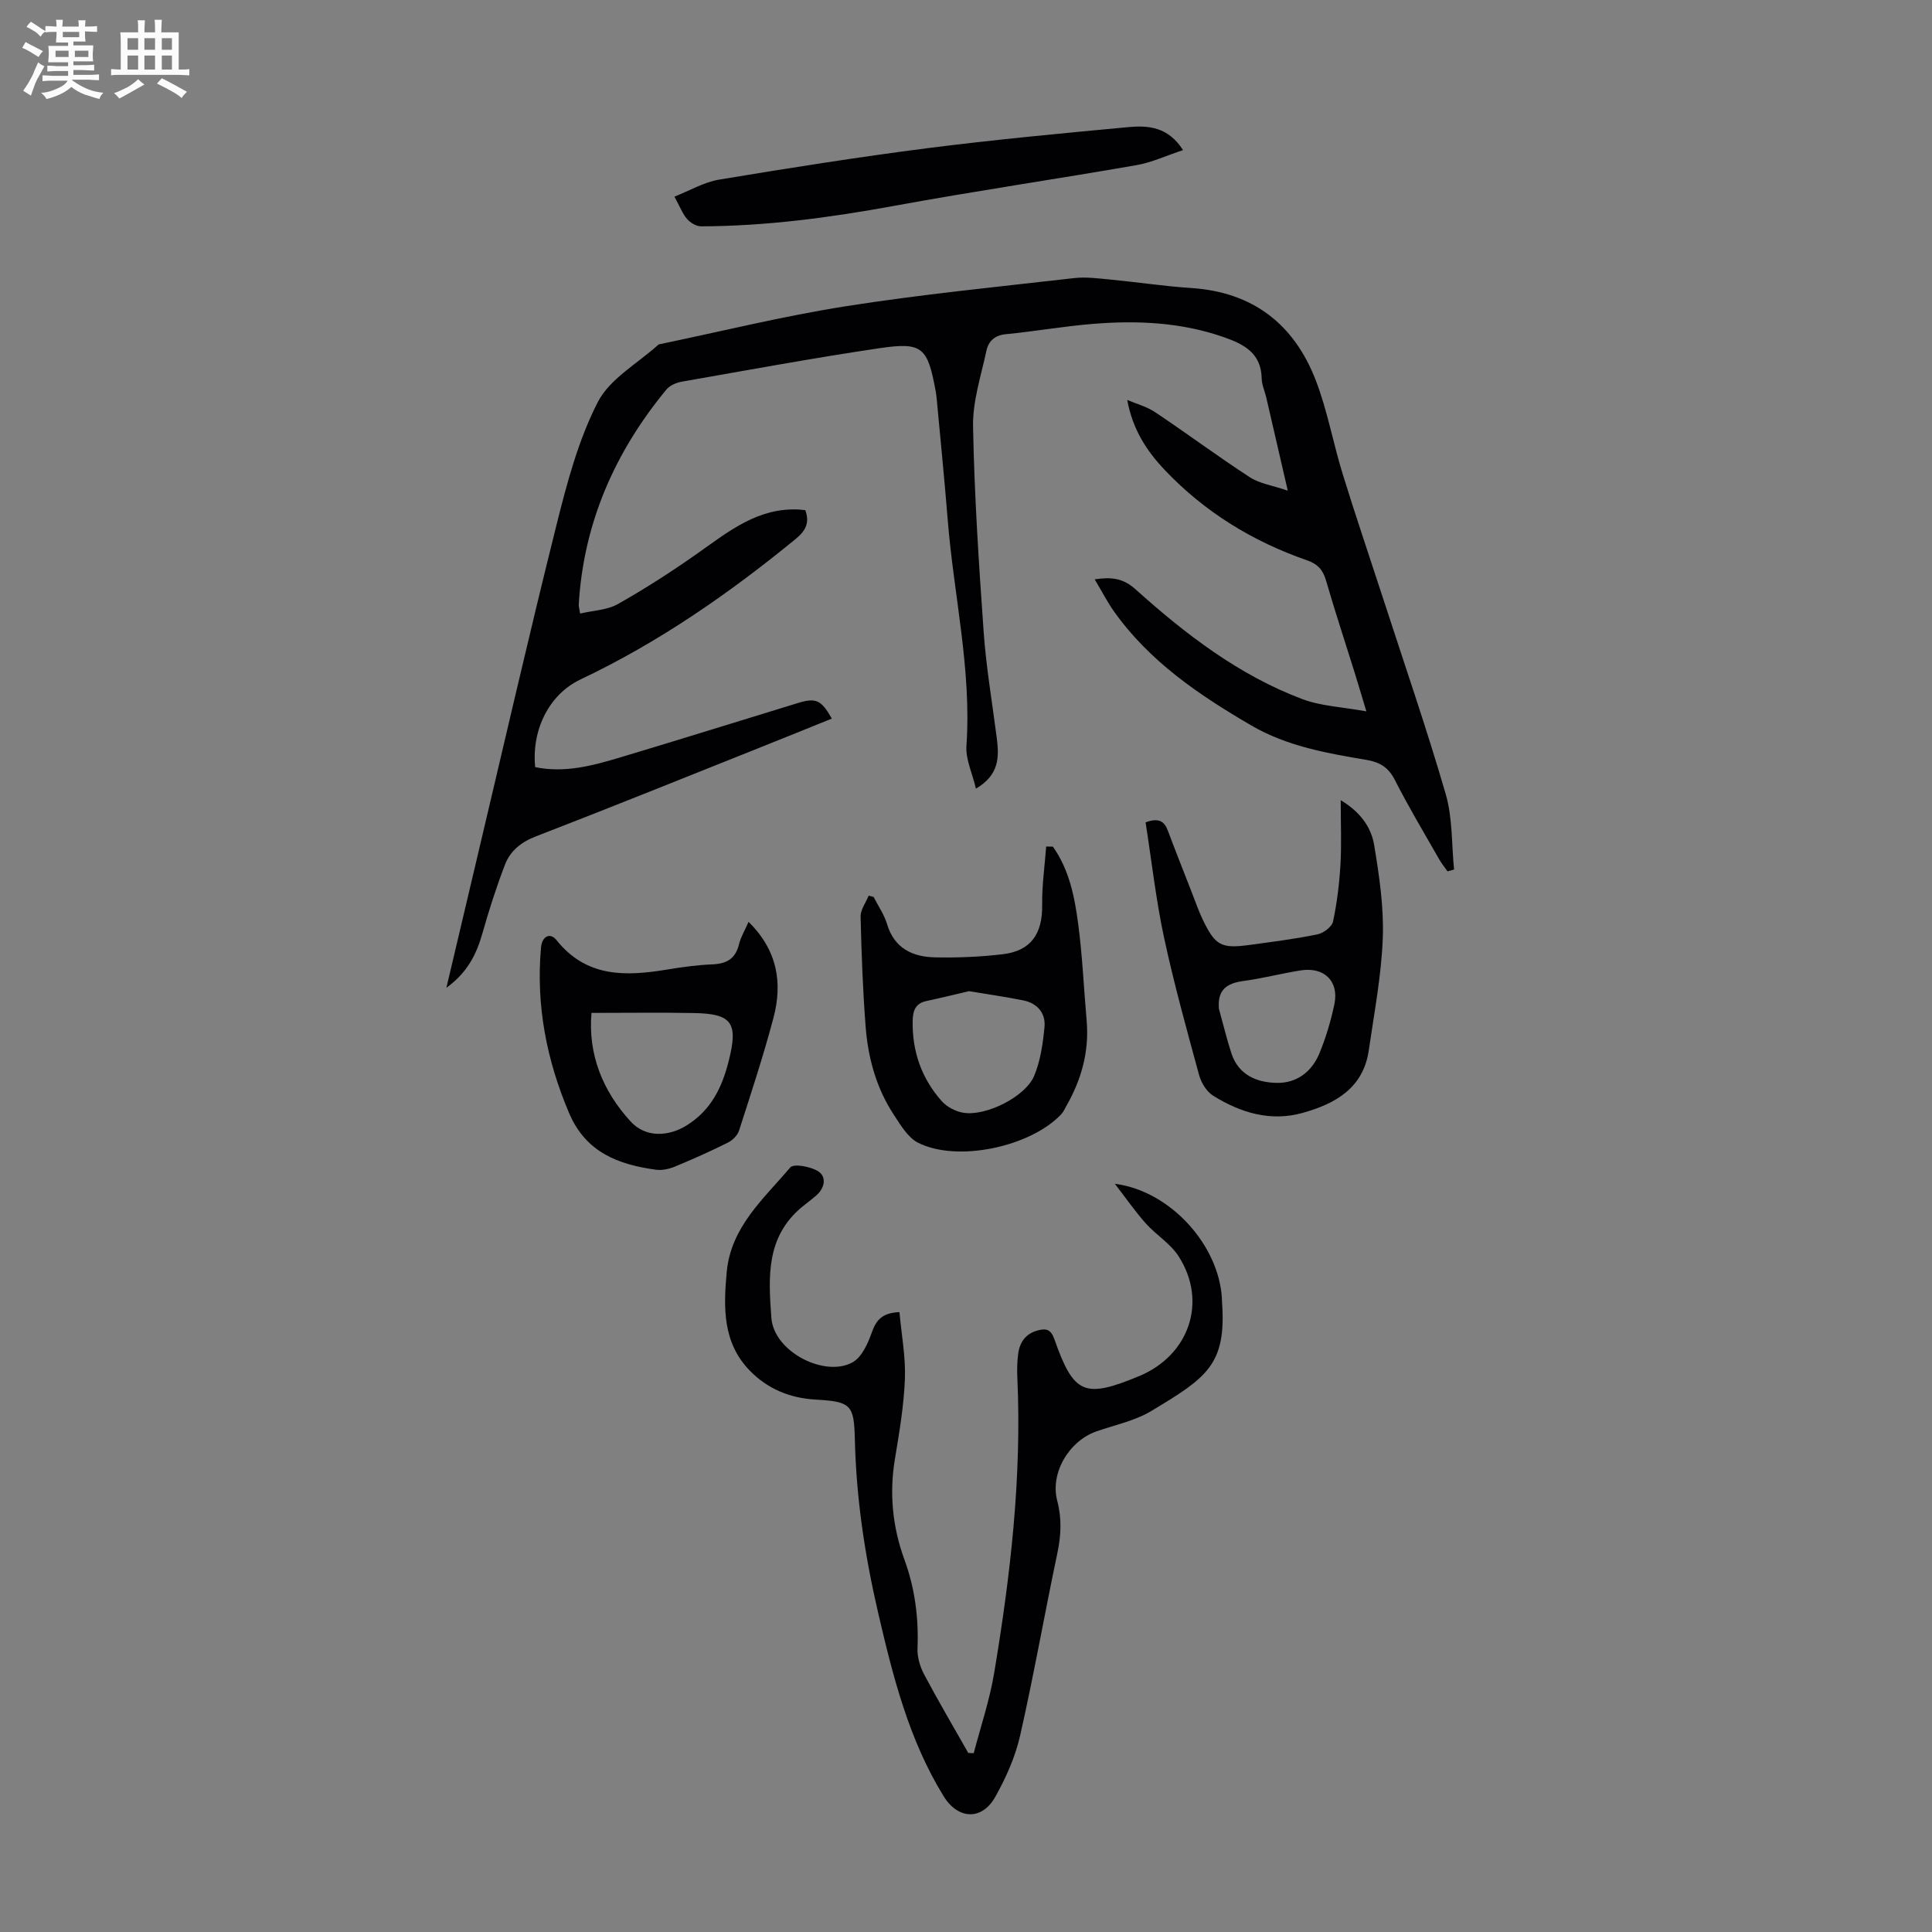
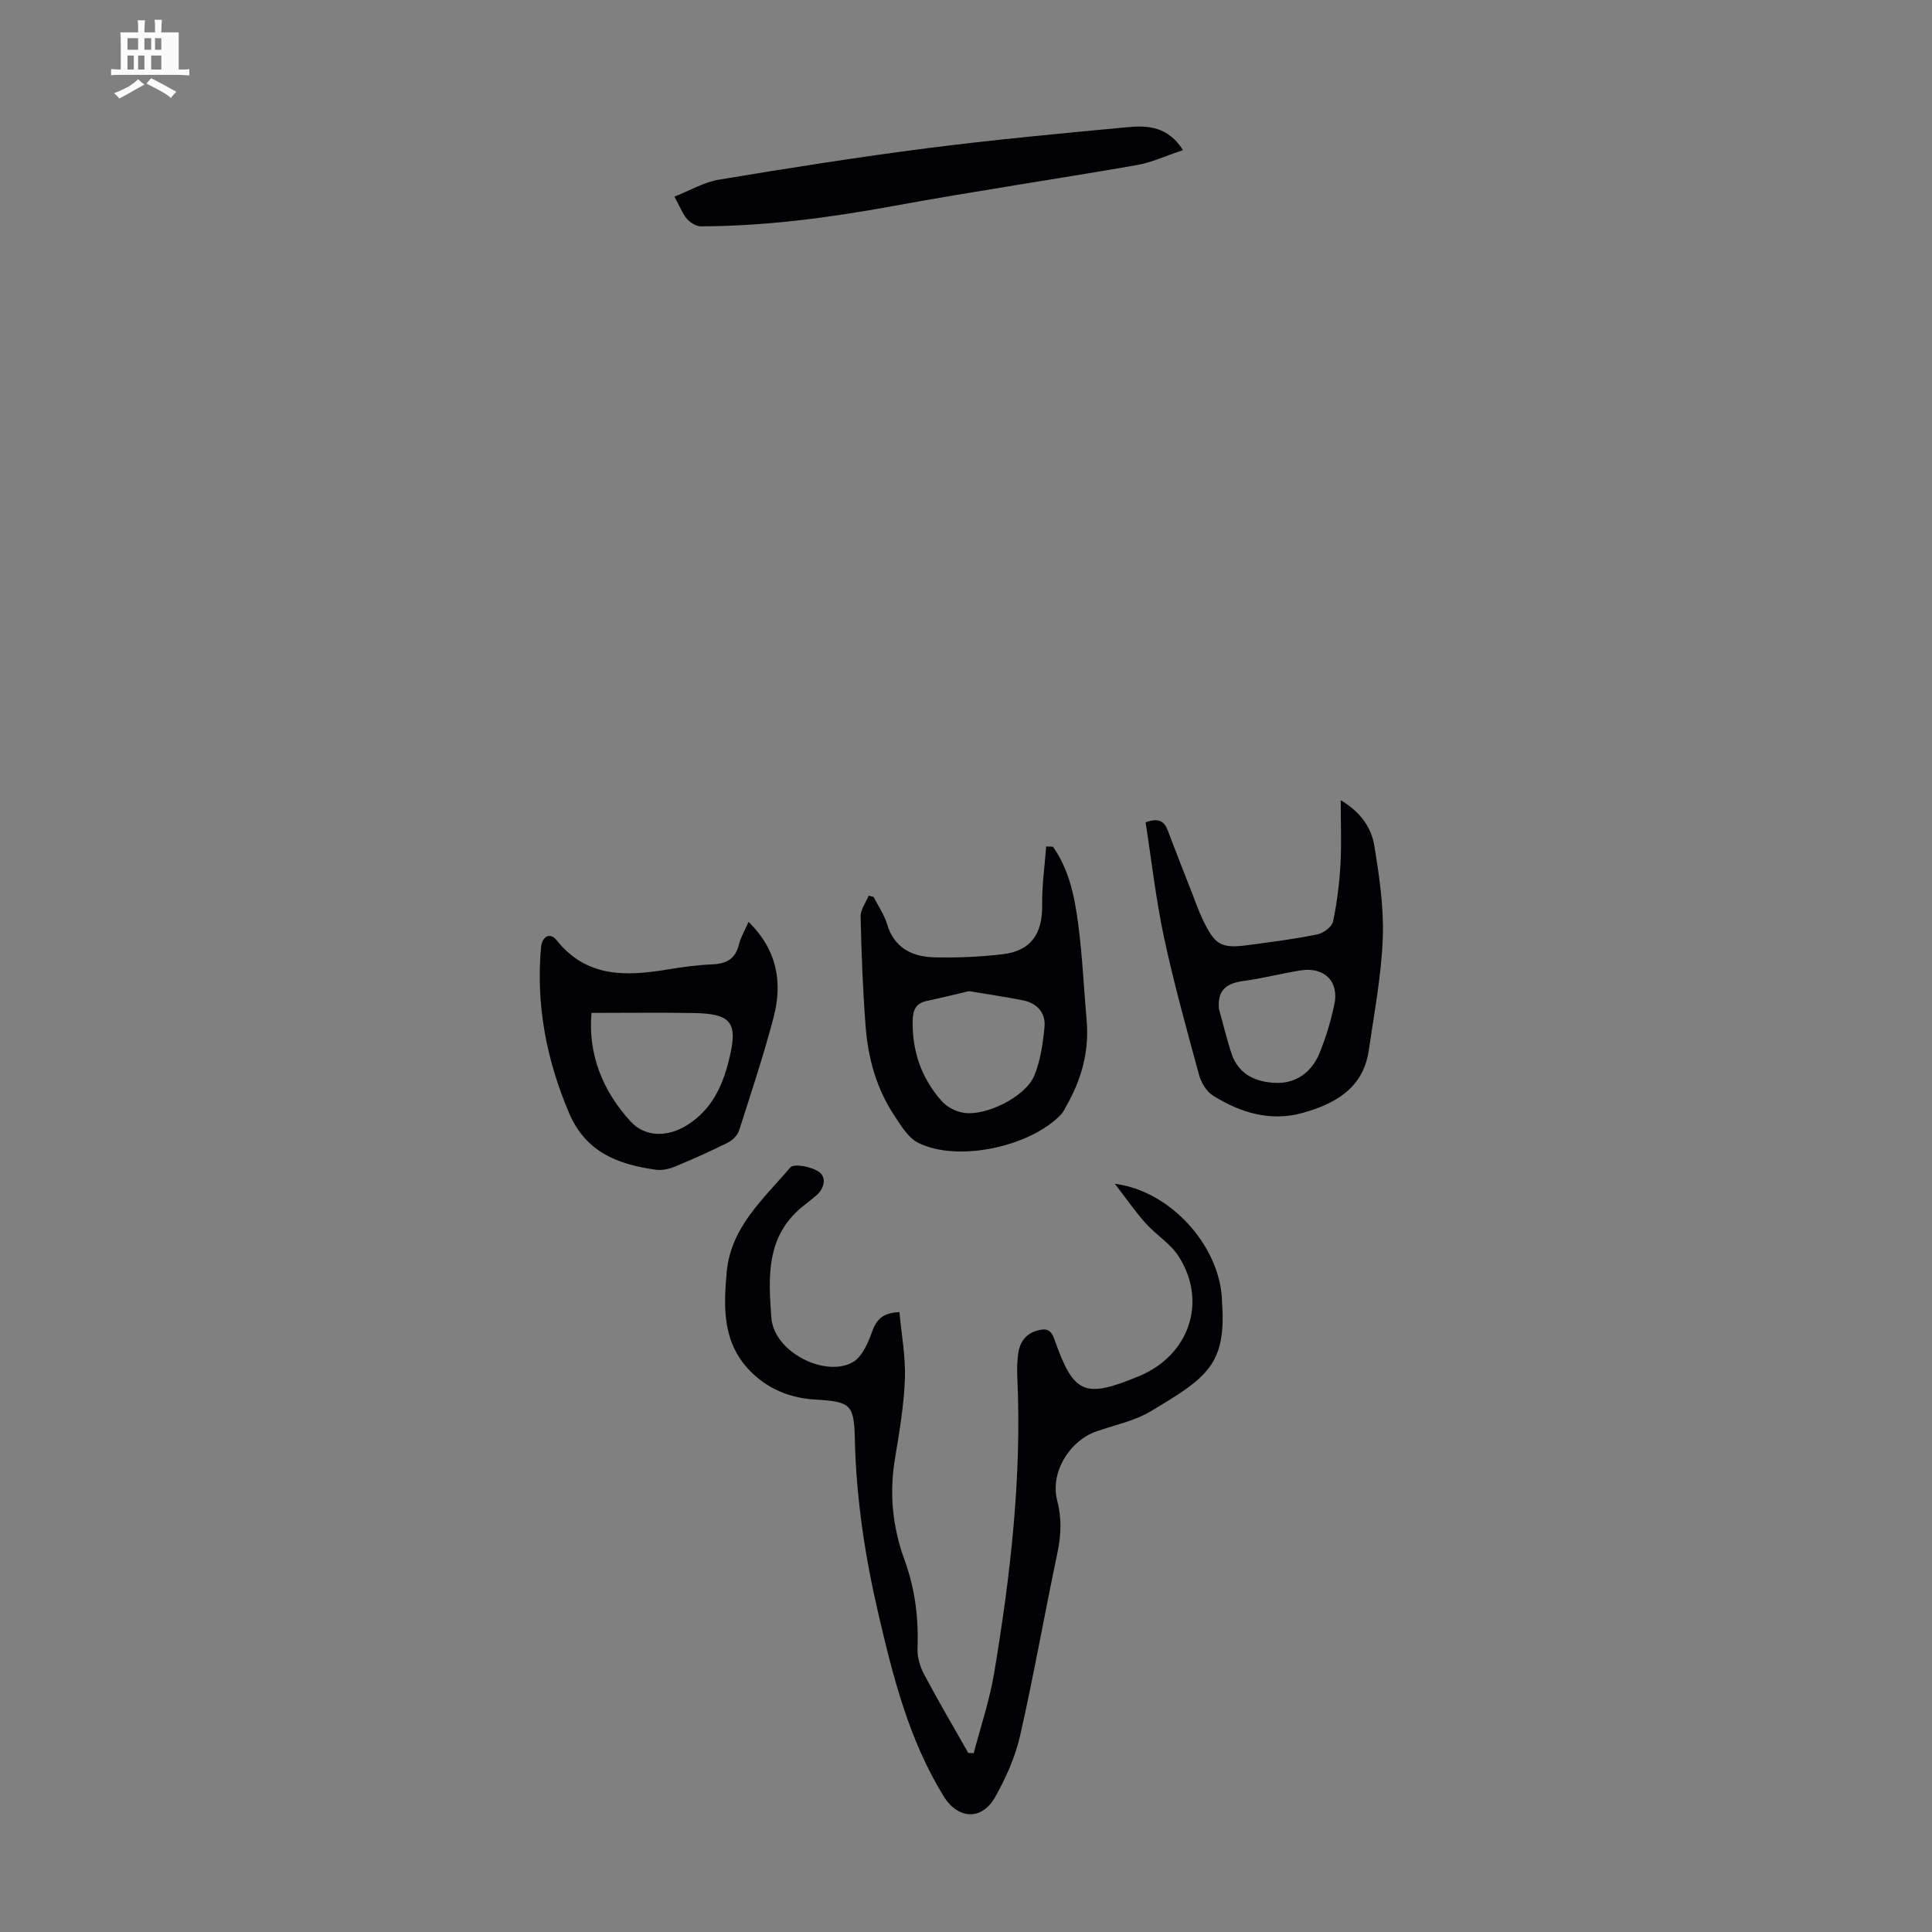
<svg xmlns="http://www.w3.org/2000/svg" enable-background="new 0 0 400 400" viewBox="0 0 400 400">
  <rect x="0" y="0" width="400" height="400" fill="#808080" stroke="none" />
-   <path d="m6.8 9.5c.6.3 1.3.7 2.1 1.1-.4.4-.7.8-.9 1.2-.7-.4-1.3-.8-1.8-1.1s-1.1-.6-1.6-.8c.2-.4.5-.8.7-1.2.4.2.8.5 1.5.8zm.9 6.9c-.3.6-.5 1.1-.7 1.7s-.4 1.1-.6 1.7c-.6-.4-1.1-.7-1.6-1 .7-1 1.2-1.8 1.5-2.4.3-.5.6-1.1.8-1.7.3-.6.5-1.2.8-1.8.3.3.8.6 1.3.8-.7 1.3-1.2 2.2-1.5 2.7zm.1-11c.4.3 1 .7 1.7 1.1-.5.2-.8.6-1.1 1.1-.5-.6-1-1-1.4-1.2s-.9-.6-1.5-.8c.2-.4.5-.7.9-1.1.5.3.9.6 1.4.9zm10.5 13.1c1 .4 2 .6 3.1.7-.4.4-.7.8-.8 1.3-.9-.2-1.9-.6-3-.9-1-.4-2-.9-2.8-1.6-.5.4-1.1.9-1.9 1.3s-1.9.9-3.3 1.2c-.1-.3-.5-.8-1.1-1.3 1 0 2.1-.3 3.2-.8 1.2-.5 1.9-1 2.3-1.7h-3.2c-.4 0-1 0-2 .1v-1.2c1 0 1.7.1 2 .1h3.3v-1h-2.3c-.2 0-.9 0-2 .1v-1.2c1.2 0 1.9.1 2 .1h2.3v-.8h-4.1c0-.7.1-1.2.1-1.6 0-.5 0-1.1-.1-1.8h4.1v-.7h-2.5c0-.6.1-1.1.1-1.6v-.6h-.5c-.4 0-1 0-1.8.1v-1.3c1.2 0 1.9.1 2.1.1h.2c0-.3 0-.8-.1-1.4h1.4c0 .6-.1 1-.1 1.4h3.4c0-.4 0-.8-.1-1.3h1.5c0 .4-.1.9-.1 1.3.7 0 1.5 0 2.5-.1v1.2c-1 0-1.8-.1-2.5-.1v.6c0 .3 0 .8.1 1.5h-2.5v.8h4.1c0 .7-.1 1.3-.1 1.8s0 1 .1 1.5h-4.1v.8h1.4c.8 0 1.8 0 2.9-.1v1.2c-1 0-1.9-.1-2.8-.1h-1.5v1h3.2c.3 0 1 0 2.1-.1v1.2c-1.1 0-1.8-.1-2.1-.1h-3.4l-.1.1c1.4 1 2.4 1.5 3.4 1.9zm-4.1-6.7v-1.3h-2.7v1.3zm2.2-4.1v-1.1h-3.4v1.1zm1.9 4.1v-1.3h-2.8v1.3z" fill="#fafbfa" />
-   <path d="m37 6.7v2.3 5.4c1 0 1.8 0 2.2-.1v1.3c-.6 0-1.5-.1-2.5-.1h-11.9c-.7 0-1.3 0-1.8.1v-1.3c.5 0 1.1.1 2 .1v-5.2c0-1 0-1.8-.1-2.5h3.7c0-1.3 0-2.1-.1-2.5h1.5c0 .4-.1 1.3-.1 2.5h2.2c0-1.2 0-2.1-.1-2.6h1.5c0 .4-.1 1.3-.1 2.6zm-12.3 13.7c-.3-.4-.7-.8-1.1-1.1 1.1-.4 2.1-.9 2.9-1.3.8-.5 1.5-1 2.1-1.6.4.4.9.8 1.3 1.1-2.5 1.4-4.2 2.4-5.2 2.9zm3.9-10.1v-2.4h-2.2v2.4zm0 4.1v-2.9h-2.2v2.9zm3.5-4.1v-2.4h-2.2v2.4zm0 4.1v-2.9h-2.2v2.9zm.4 2.9 1-1.1c.6.3 1.4.7 2.5 1.3s2 1.1 2.7 1.5c-.4.4-.8.8-1.1 1.3-.8-.8-2.5-1.7-5.1-3zm3.1-7v-2.4h-2.1v2.4zm0 4.1v-2.9h-2.1v2.9z" fill="#fafbfa" />
+   <path d="m37 6.7v2.3 5.4c1 0 1.8 0 2.2-.1v1.3c-.6 0-1.5-.1-2.5-.1h-11.9c-.7 0-1.3 0-1.8.1v-1.3c.5 0 1.1.1 2 .1v-5.2c0-1 0-1.8-.1-2.5h3.7c0-1.3 0-2.1-.1-2.5h1.5c0 .4-.1 1.3-.1 2.5h2.2c0-1.2 0-2.1-.1-2.6h1.5c0 .4-.1 1.3-.1 2.6zm-12.3 13.7c-.3-.4-.7-.8-1.1-1.1 1.1-.4 2.1-.9 2.9-1.3.8-.5 1.5-1 2.1-1.6.4.4.9.8 1.3 1.1-2.5 1.4-4.2 2.4-5.2 2.9zm3.9-10.1v-2.4h-2.2v2.4zm0 4.1v-2.9h-2.2v2.9zm3.5-4.1v-2.4h-2.2v2.4m0 4.1v-2.9h-2.2v2.9zm.4 2.9 1-1.1c.6.3 1.4.7 2.5 1.3s2 1.1 2.7 1.5c-.4.4-.8.8-1.1 1.3-.8-.8-2.5-1.7-5.1-3zm3.1-7v-2.4h-2.1v2.4zm0 4.1v-2.9h-2.1v2.9z" fill="#fafbfa" />
  <g fill="#010103">
-     <path d="m299.69 180.4c-.58-.83-1.23-1.62-1.72-2.49-3.1-5.44-6.33-10.81-9.16-16.39-1.32-2.61-3.09-3.71-5.83-4.18-8.26-1.4-16.52-2.82-23.94-7.16-10.8-6.3-21.05-13.22-28.42-23.62-1.4-1.98-2.51-4.17-3.98-6.62 3.45-.5 5.86-.27 8.46 2.07 10.35 9.3 21.37 17.77 34.55 22.74 3.86 1.45 8.2 1.61 13.24 2.53-1.03-3.4-1.7-5.7-2.41-7.98-2-6.4-4.1-12.77-5.97-19.2-.63-2.17-1.78-3.36-3.86-4.08-11.28-3.91-21.2-9.98-29.46-18.67-3.74-3.94-6.67-8.35-7.81-14.55 1.95.83 4.07 1.39 5.8 2.55 6.58 4.4 12.94 9.14 19.57 13.45 2.04 1.33 4.71 1.7 7.87 2.78-1.62-7.03-3.04-13.16-4.46-19.3-.3-1.31-.92-2.6-.94-3.9-.09-5.23-3.59-7.09-7.83-8.57-8.85-3.1-17.96-3.5-27.16-2.75-6.01.49-11.97 1.55-17.97 2.13-2.31.22-3.6 1.45-4.02 3.38-1.12 5.22-2.88 10.51-2.78 15.75.27 14.2 1.19 28.39 2.2 42.56.52 7.33 1.78 14.62 2.71 21.92.5 3.89.55 7.62-4.31 10.48-.76-3.22-2.16-6.09-1.97-8.86 1.09-15.8-2.62-31.16-3.87-46.74-.67-8.36-1.51-16.7-2.28-25.05-.05-.56-.12-1.11-.22-1.66-1.68-9.09-2.72-10.19-11.63-8.88-13.7 2.03-27.33 4.55-40.97 6.94-1.12.2-2.44.77-3.14 1.61-10.68 12.94-17.16 27.63-18.16 44.53-.02.31.09.63.29 1.86 2.7-.64 5.61-.71 7.84-1.98 5.71-3.23 11.26-6.8 16.62-10.59 6.33-4.47 12.37-9.38 20.77-8.97.44.02.87.09 1.39.14.94 2.59.09 4.25-2.01 5.97-13.8 11.3-28.34 21.4-44.53 29.07-6.54 3.1-10.15 10.48-9.39 18.15 5.97 1.25 11.71-.24 17.36-1.93 12.41-3.71 24.76-7.59 37.15-11.37 3.61-1.1 4.76-.58 6.91 3.26-4.87 1.96-9.69 3.93-14.52 5.85-15.57 6.21-31.1 12.49-46.74 18.53-3.08 1.19-5.32 3-6.42 5.88-1.79 4.67-3.32 9.45-4.68 14.26-1.23 4.32-3.12 8.08-7.44 11.21 2.11-8.92 4.06-17.2 6.02-25.48 5.57-23.49 10.95-47.02 16.8-70.44 2.16-8.64 4.5-17.48 8.52-25.33 2.49-4.86 8.29-8.03 12.61-11.95 12.9-2.68 25.72-5.85 38.71-7.9 15.68-2.47 31.5-4.02 47.28-5.83 2.5-.29 5.09.07 7.62.31 5.55.53 11.09 1.38 16.65 1.74 12.8.84 21.33 7.51 25.81 19.17 2.39 6.22 3.56 12.89 5.53 19.28 2.63 8.53 5.51 16.98 8.27 25.47 4.41 13.6 9.09 27.13 13.08 40.85 1.44 4.96 1.2 10.41 1.73 15.63-.46.12-.91.24-1.36.37z" />
    <path d="m230.82 245.09c11.58 1.49 21.54 12.79 22.16 23.7.01.22 0 .45.02.67.97 13.12-3.16 15.77-14.67 22.69-3.38 2.03-7.49 2.87-11.29 4.19-5.68 1.97-9.67 8.59-8.15 14.39.97 3.71.8 7.17.02 10.85-2.65 12.58-4.87 25.25-7.71 37.78-1 4.39-2.92 8.7-5.14 12.66-2.78 4.96-7.73 4.68-10.69-.13-7.22-11.72-10.5-24.82-13.57-38.02-2.74-11.8-4.53-23.7-4.81-35.83-.17-7.27-.81-7.84-8.22-8.28-5.25-.31-9.83-2.2-13.49-5.94-5.69-5.81-5.5-13.09-4.82-20.47.86-9.34 7.66-15.15 13.15-21.64.72-.85 4.3-.19 5.85.84 1.71 1.14 1.29 3.4-.41 4.91-1 .89-2.1 1.67-3.13 2.53-7.32 6.19-6.84 14.34-6.22 22.83.53 7.19 11.29 12.46 16.9 9.18 1.88-1.1 3.1-3.88 3.9-6.14.9-2.55 2.15-4.06 5.72-4.2.41 4.58 1.3 9.21 1.13 13.81-.21 5.56-1.16 11.12-2.07 16.63-1.19 7.14-.48 14.09 1.97 20.8 2.19 5.99 2.96 12.08 2.71 18.41-.07 1.77.52 3.75 1.36 5.34 2.92 5.5 6.08 10.87 9.15 16.28.38.02.75.04 1.13.05 1.44-5.53 3.3-10.99 4.23-16.6 3.38-20.22 5.73-40.54 4.8-61.11-.08-1.67-.05-3.37.18-5.02.32-2.39 1.57-4.15 4.05-4.8 1.71-.45 2.71-.26 3.44 1.83 4.01 11.41 6.24 12.31 17.52 7.64 10.4-4.31 14.23-15.45 8.19-24.83-1.7-2.65-4.69-4.43-6.83-6.84-2.27-2.57-4.25-5.43-6.36-8.16z" />
    <path d="m217.99 175.29c3.39 4.78 4.5 10.4 5.24 16.01.88 6.64 1.16 13.35 1.75 20.03.55 6.35-1.07 12.17-4.2 17.64-.33.58-.6 1.23-1.04 1.7-6.37 6.79-21.61 10.04-29.7 5.9-2.08-1.07-3.55-3.6-4.94-5.7-3.65-5.53-5.38-11.8-5.88-18.32-.58-7.58-.87-15.18-1.04-22.78-.03-1.43 1.08-2.89 1.67-4.33.34.09.68.17 1.02.26.95 1.87 2.2 3.66 2.79 5.64 1.51 5.04 5.3 6.77 9.94 6.87 4.67.1 9.39-.1 14.03-.65 5.83-.7 8.22-4.24 8.14-10.18-.06-4.03.53-8.08.83-12.12.46 0 .93.01 1.39.03zm-17.39 29.92c-2.74.64-5.73 1.39-8.75 2.03-2.31.49-2.85 1.97-2.89 4.12-.12 6.33 1.84 11.91 6 16.6 1.07 1.21 2.88 2.16 4.48 2.42 4.69.78 12.89-3.32 14.69-7.67 1.29-3.12 1.79-6.65 2.12-10.05.28-2.87-1.45-4.93-4.35-5.53-3.59-.73-7.23-1.24-11.3-1.92z" />
    <path d="m237.18 170.26c2.8-1.03 3.9-.16 4.61 1.71 1.65 4.39 3.38 8.75 5.08 13.11.69 1.77 1.31 3.57 2.13 5.28 2.62 5.45 3.82 6.09 9.85 5.26 4.65-.64 9.32-1.22 13.91-2.17 1.25-.26 3-1.56 3.23-2.65.83-3.89 1.31-7.88 1.54-11.86.24-4.2.05-8.43.05-13.27 4.06 2.43 6.32 5.6 6.93 9.31 1.05 6.35 2.02 12.85 1.78 19.24-.29 7.77-1.78 15.51-2.9 23.24-1.14 7.84-6.94 11.06-13.68 12.95-6.67 1.87-12.87-.03-18.53-3.55-1.36-.84-2.48-2.68-2.92-4.28-2.58-9.47-5.21-18.94-7.27-28.53-1.67-7.82-2.56-15.82-3.81-23.79zm15.18 38.58c.86 3.08 1.6 6.2 2.59 9.24 1.47 4.49 5.24 6.04 9.4 6.12 4.12.08 7.25-2.32 8.81-6.09 1.35-3.27 2.38-6.73 3.11-10.2 1-4.74-2.1-7.77-6.98-7-3.96.62-7.86 1.66-11.83 2.19-3.46.47-5.42 1.78-5.1 5.74z" />
    <path d="m154.98 190.86c5.99 5.89 7.07 12.64 5.16 19.86-2.08 7.87-4.64 15.61-7.13 23.36-.32.99-1.35 2.01-2.32 2.49-3.59 1.79-7.27 3.44-10.98 4.97-1.19.49-2.64.81-3.89.64-7.8-1.07-14.52-3.57-17.99-11.72-4.69-11.03-6.88-22.36-5.82-34.29.21-2.34 1.89-3.19 3.22-1.52 6.2 7.78 14.36 7.5 22.93 6.08 3.08-.51 6.2-.94 9.32-1.07 2.94-.12 4.8-1.14 5.52-4.16.36-1.48 1.2-2.84 1.98-4.64zm-32.52 18.85c-.74 8.53 2.27 16.13 8.13 22.51 3.07 3.34 7.81 3.16 11.66.73 4.98-3.13 7.25-7.82 8.63-13.32 1.96-7.78.76-9.74-7.13-9.89-6.98-.13-13.97-.03-21.29-.03z" />
    <path d="m244.93 31.08c-3.45 1.14-6.49 2.57-9.68 3.12-16.71 2.91-33.5 5.37-50.18 8.43-13.23 2.42-26.48 4.19-39.93 4.23-.98 0-2.2-.73-2.88-1.51-.93-1.06-1.45-2.49-2.63-4.64 3.21-1.26 6.13-3 9.25-3.52 14.32-2.38 28.66-4.65 43.05-6.5 13.84-1.77 27.75-3.07 41.65-4.37 4.1-.39 8.28-.09 11.35 4.76z" />
  </g>
</svg>